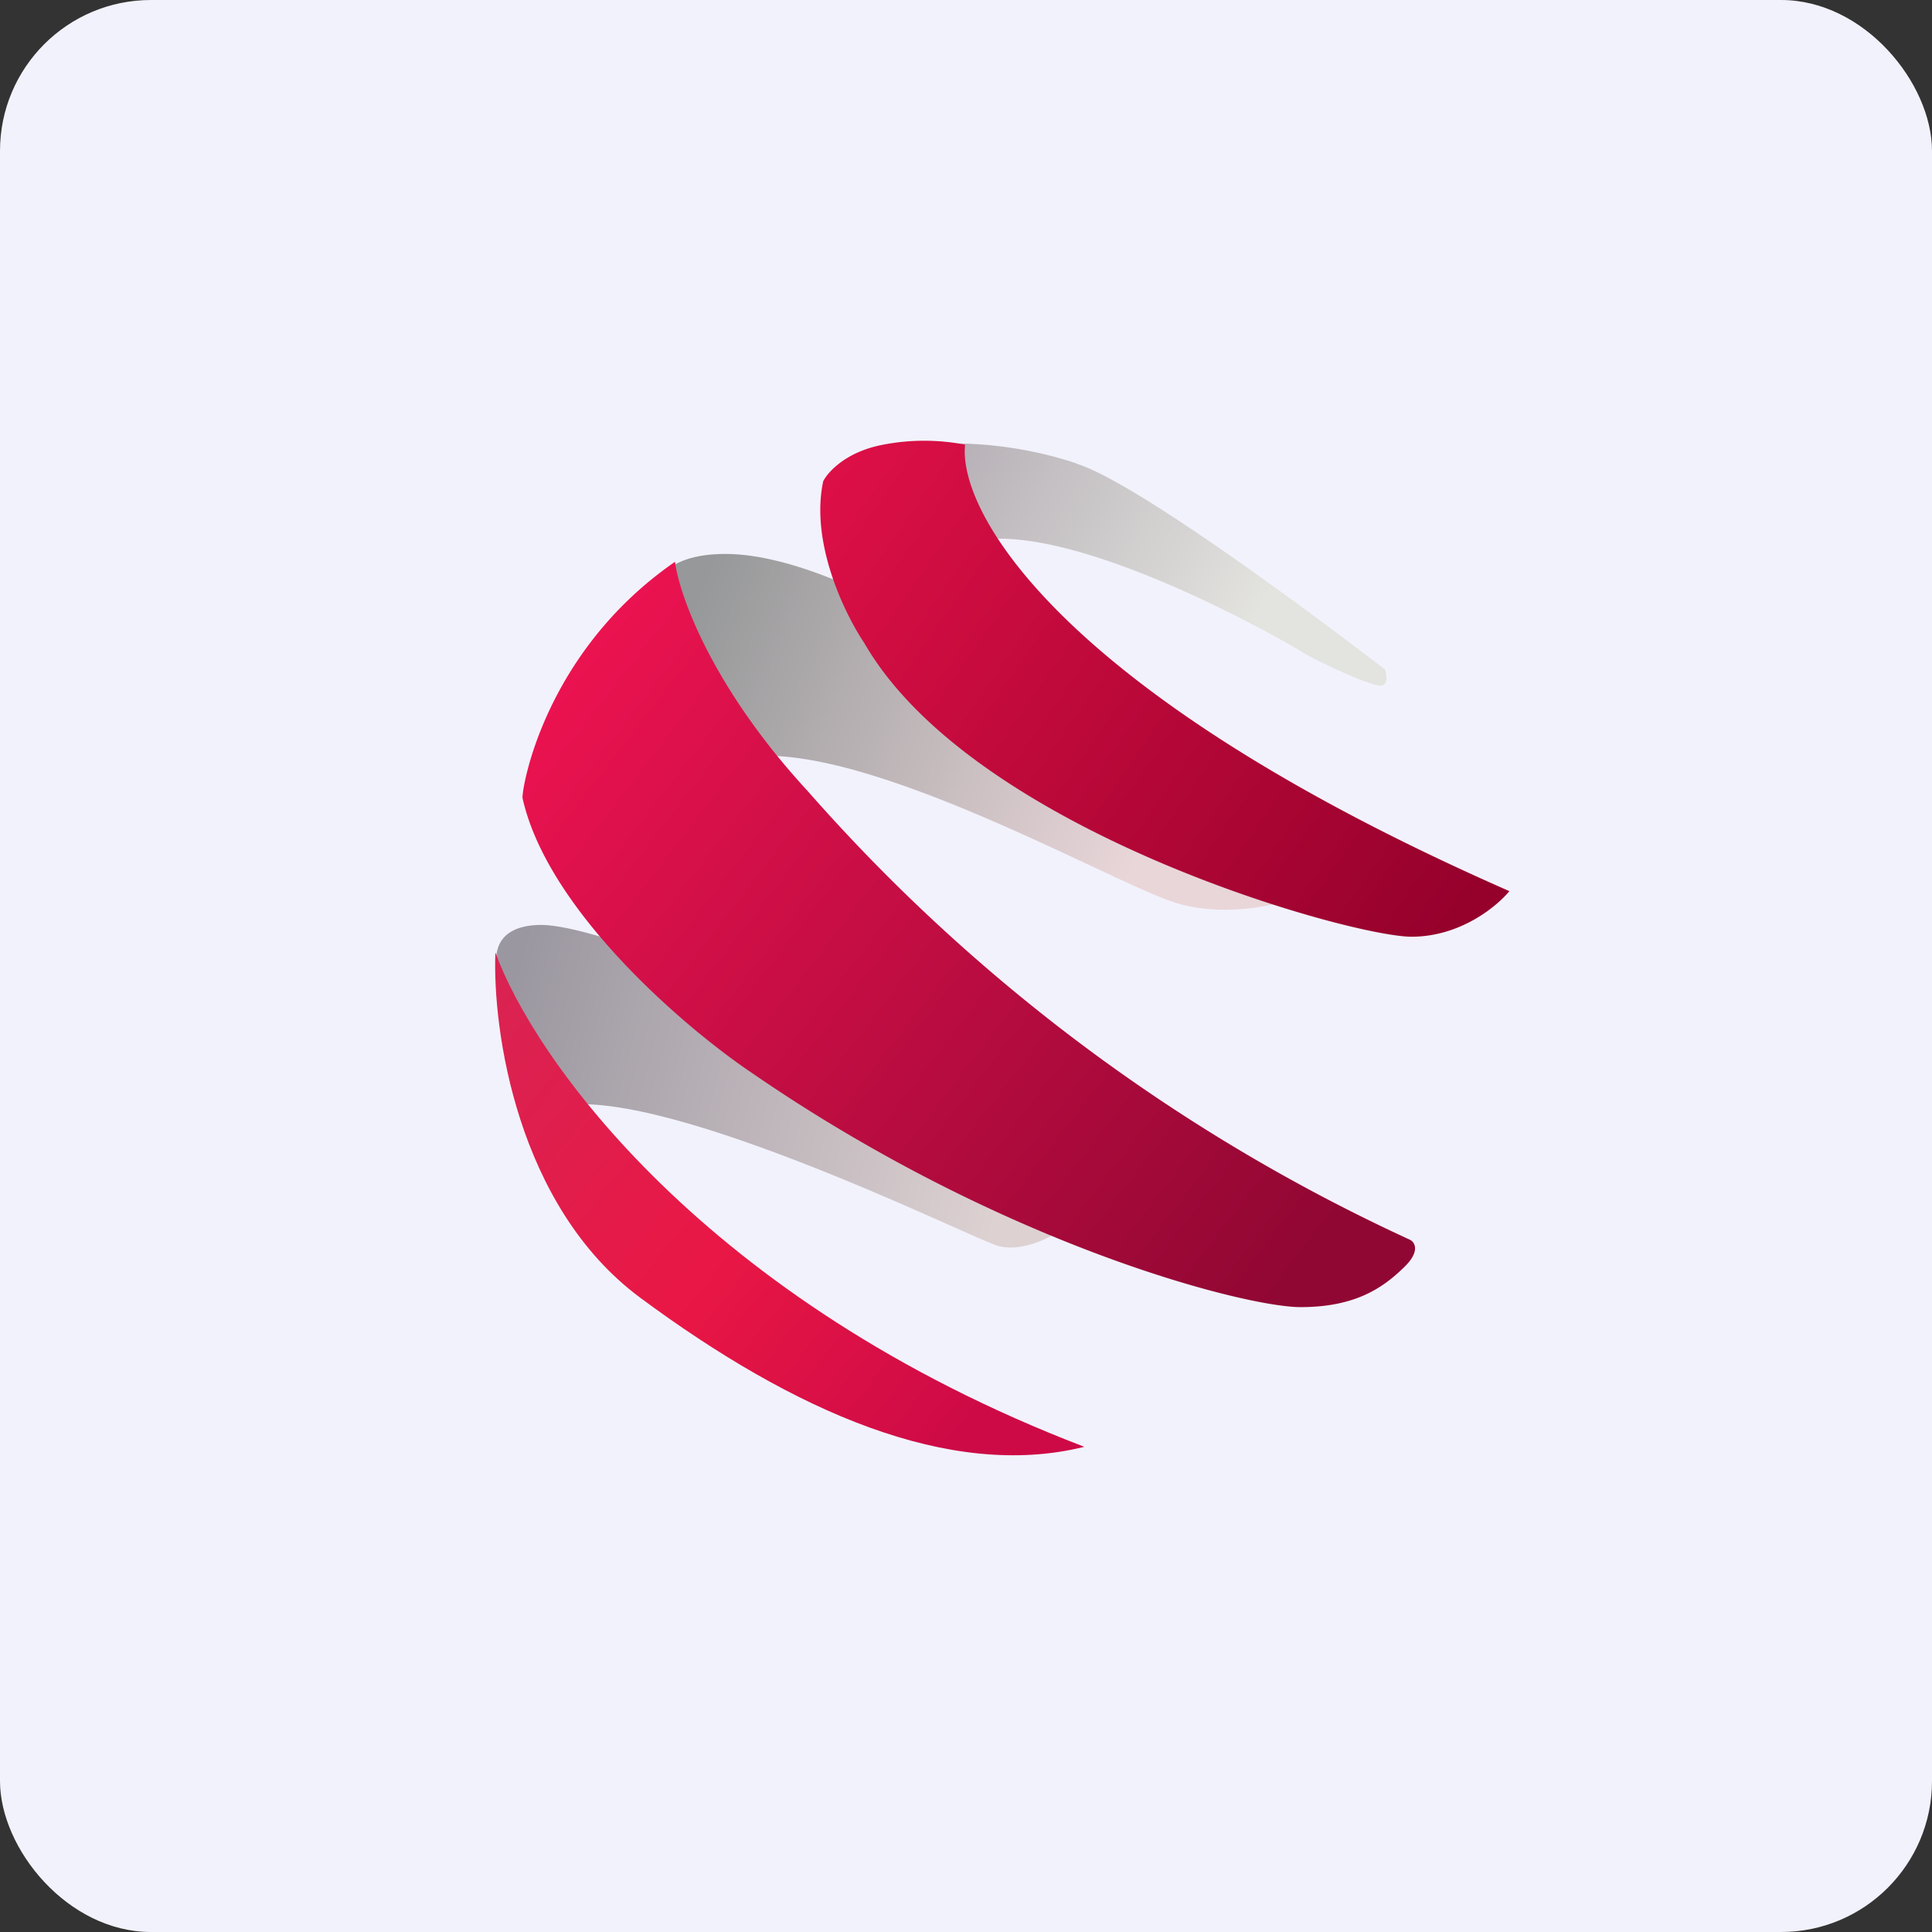
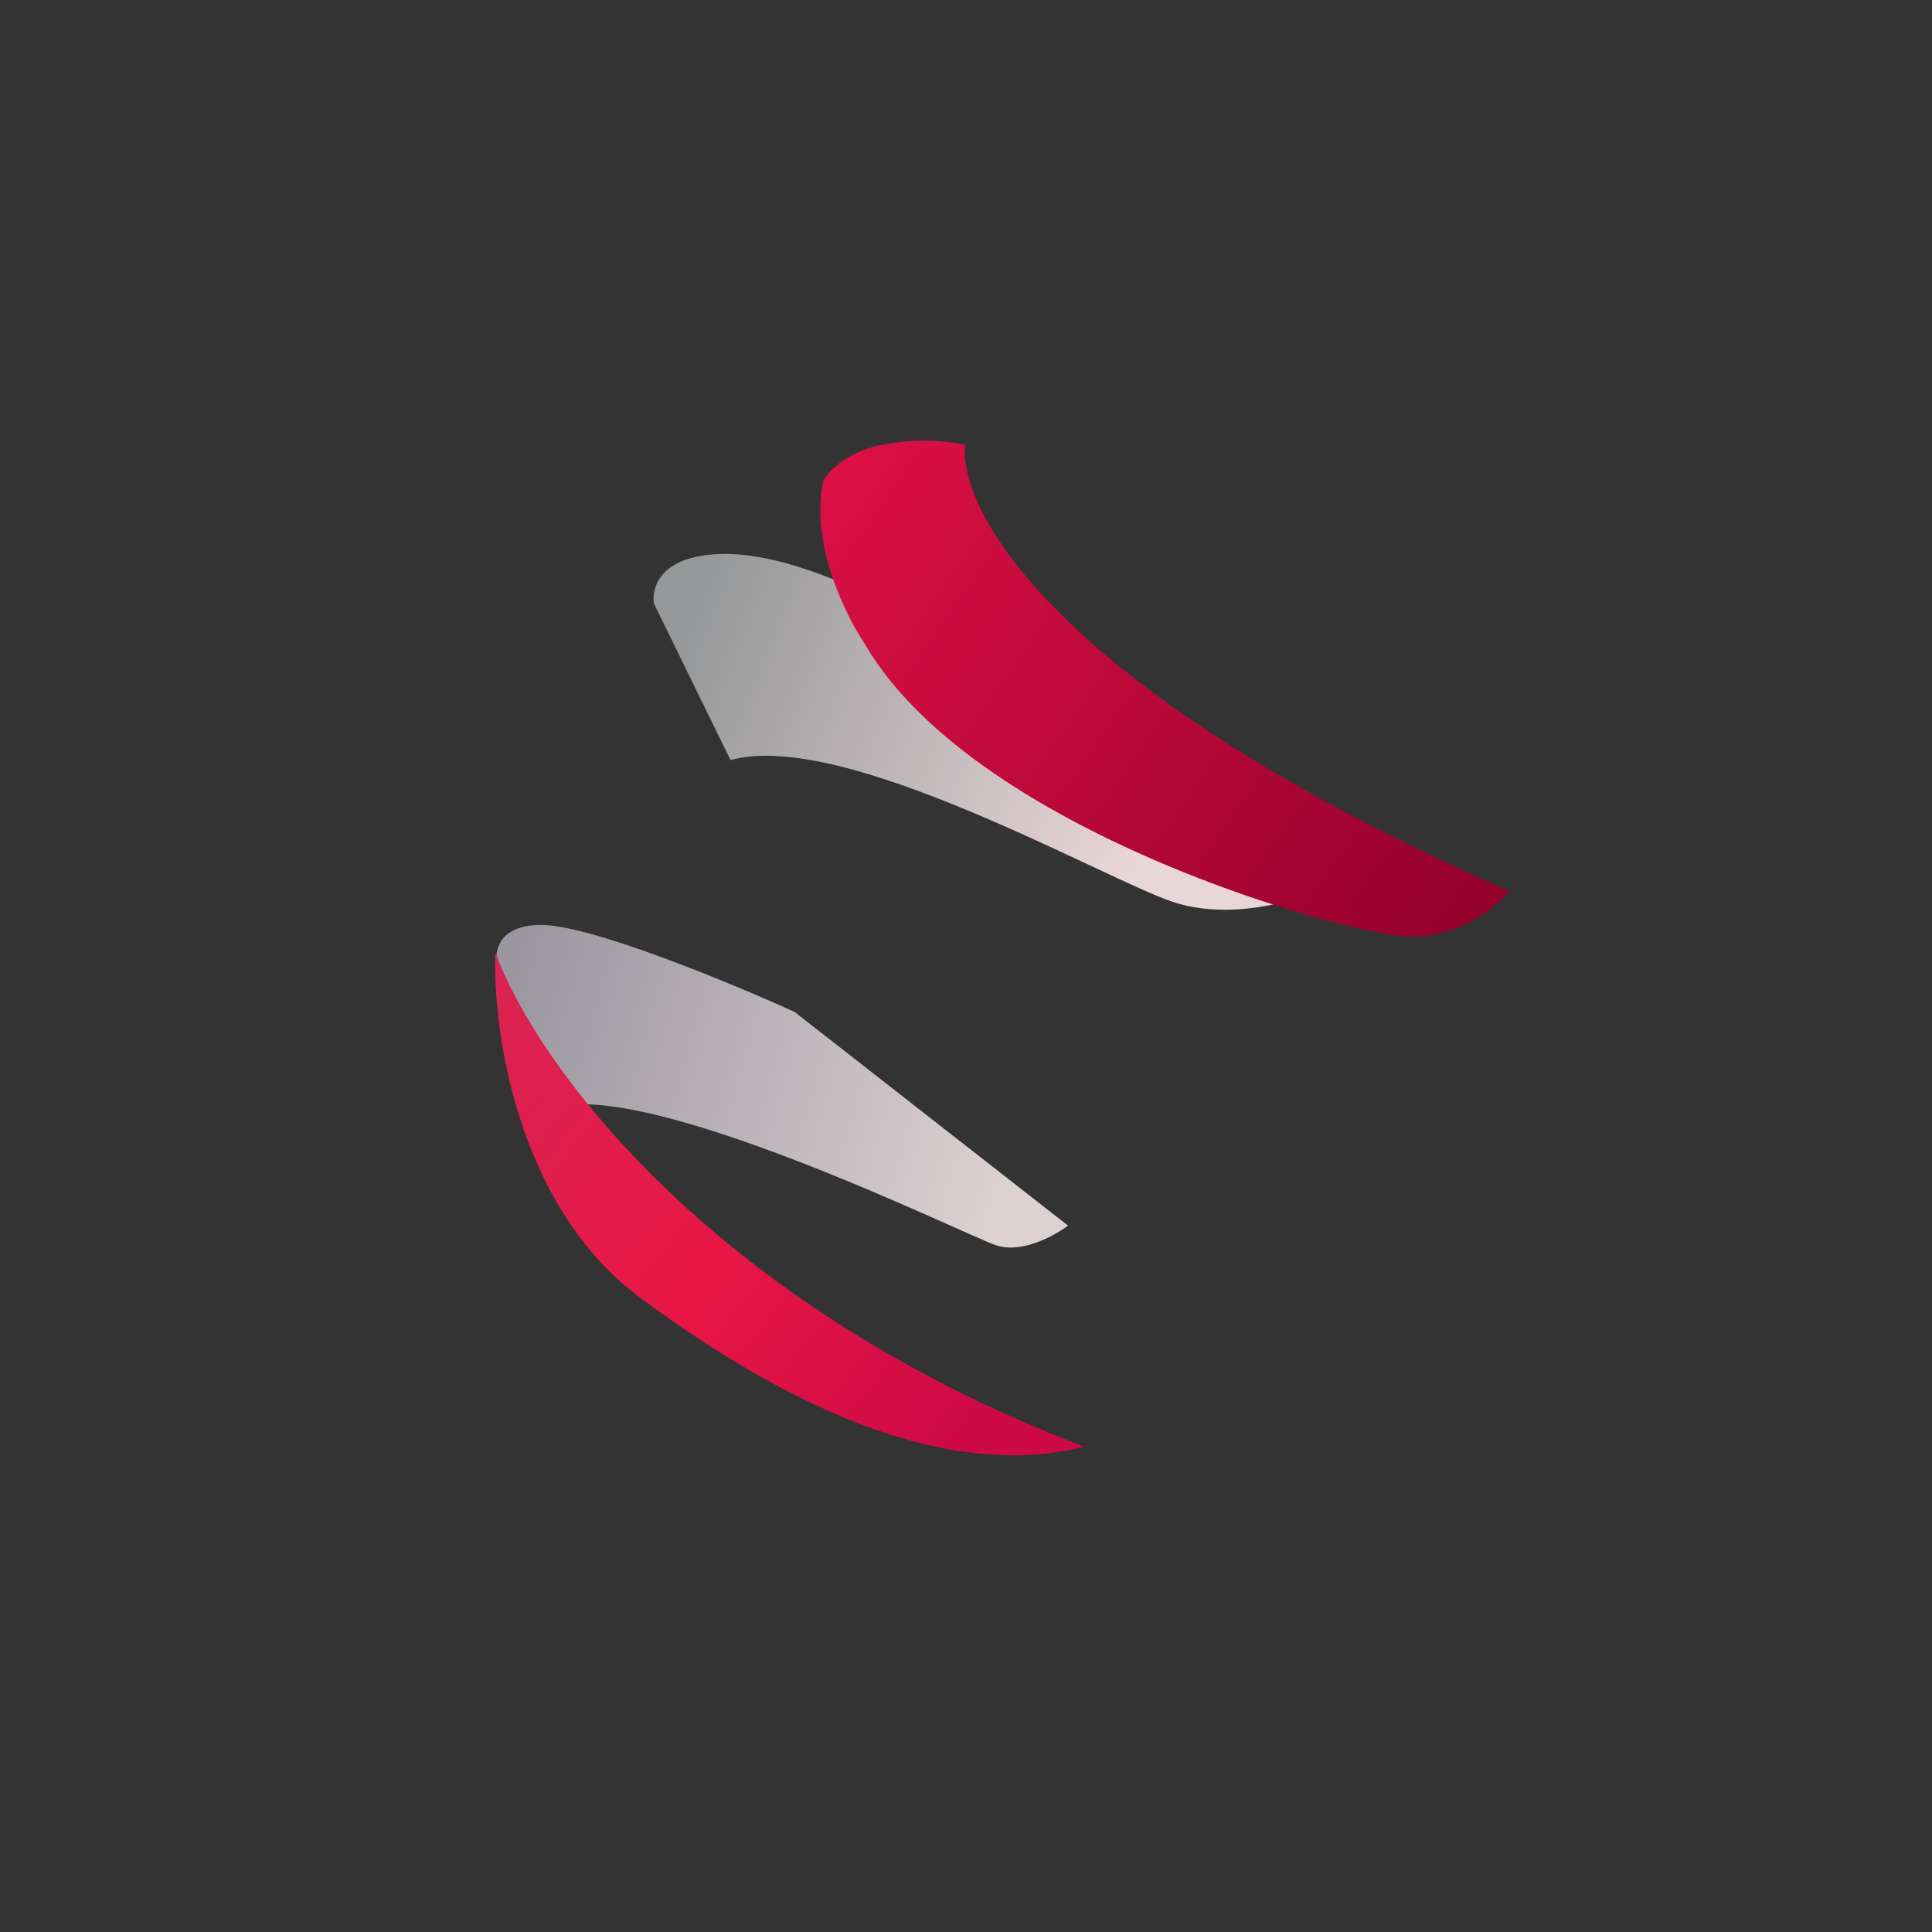
<svg xmlns="http://www.w3.org/2000/svg" width="64" height="64" viewBox="0 0 64 64">
  <rect x="0" y="0" width="64" height="64" fill="#333333" stroke="none" />
-   <rect x="0" y="0" width="64" height="64" rx="5" ry="5" fill="#f2f2fc" />
-   <path fill="#f2f2fc" d="M 2.75,2 L 61.55,2 L 61.55,60.80 L 2.75,60.80 L 2.75,2" />
-   <path d="M 35.66,15.35 A 13.12,13.12 0 0,0 31.45,14.69 L 32.03,17.98 C 35.27,17.04 42.64,21.28 43.12,21.59 C 43.63,21.91 45.33,22.69 45.70,22.71 C 45.99,22.73 45.94,22.37 45.88,22.18 C 43.27,20.17 37.57,15.95 35.66,15.36 L 35.66,15.35" fill="url(#fb100)" />
  <path d="M 30.41,20.59 C 29.21,19.85 26.26,18.35 24.04,18.35 C 21.93,18.35 21.58,19.40 21.66,19.99 L 24.20,25.18 C 27.92,24.13 36.55,29.11 38.86,29.88 C 40.71,30.49 42.85,29.87 43.69,29.48 L 30.41,20.59" fill="url(#fb101)" />
  <path d="M 17.84,30.64 C 16.24,30.69 16.33,31.86 16.58,32.45 L 18.26,36.71 C 21.43,35.69 31.91,40.88 32.99,41.25 C 33.85,41.54 34.94,40.93 35.38,40.60 L 26.32,33.52 C 24.16,32.54 19.43,30.58 17.84,30.64 L 17.84,30.64" fill="url(#fb102)" />
-   <path d="M 26.76,26.21 C 23.57,22.75 22.50,19.70 22.36,18.61 C 17.98,21.64 17.27,26.21 17.31,26.44 C 18.14,30.16 22.68,34.04 24.89,35.53 C 33.22,41.27 41.27,43.30 43.08,43.30 C 44.90,43.30 45.81,42.66 46.50,41.99 C 47.06,41.46 46.87,41.15 46.71,41.07 A 59.75,59.75 0 0,1 26.76,26.21 L 26.76,26.21" fill="url(#fb103)" />
  <path d="M 35.90,47.92 C 23.30,43.09 17.65,35 16.41,31.55 C 16.31,34.10 17.12,39.96 21.21,42.99 C 26.30,46.76 31.46,49.03 35.91,47.93 L 35.90,47.92" fill="url(#fb104)" />
  <path d="M 50,29.52 C 35.02,22.94 31.73,16.92 31.97,14.73 A 7.14,7.14 0 0,0 29.26,14.73 C 28.03,14.96 27.43,15.63 27.27,15.94 C 26.83,18 28,20.36 28.63,21.30 C 32.23,27.55 44.74,31.03 46.76,31.03 C 48.38,31.03 49.59,30.02 50,29.52" fill="url(#fb105)" />
  <defs>
    <linearGradient id="fb100" x1="32.43" y1="13.35" x2="42.47" y2="18.89" gradientUnits="userSpaceOnUse">
      <stop stop-color="#b7b1b7" />
      <stop offset="1" stop-color="#e3e3df" />
    </linearGradient>
    <linearGradient id="fb101" x1="23.34" y1="19.08" x2="38.94" y2="25.29" gradientUnits="userSpaceOnUse">
      <stop stop-color="#969899" />
      <stop offset="1" stop-color="#e9d6d9" />
    </linearGradient>
    <linearGradient id="fb102" x1="17.13" y1="31.92" x2="34.06" y2="36.63" gradientUnits="userSpaceOnUse">
      <stop stop-color="#9b97a0" />
      <stop offset="1" stop-color="#ddd1d2" />
    </linearGradient>
    <linearGradient id="fb103" x1="17.27" y1="22.45" x2="42.77" y2="42.11" gradientUnits="userSpaceOnUse">
      <stop stop-color="#ee1351" />
      <stop offset="1" stop-color="#910733" />
    </linearGradient>
    <linearGradient id="fb104" x1="13.63" y1="33.27" x2="31.77" y2="47.79" gradientUnits="userSpaceOnUse">
      <stop stop-color="#d72554" />
      <stop offset=".56" stop-color="#e91745" />
      <stop offset="1" stop-color="#cd0a46" />
    </linearGradient>
    <linearGradient id="fb105" x1="26.65" y1="15.51" x2="48.01" y2="30.42" gradientUnits="userSpaceOnUse">
      <stop stop-color="#df1047" />
      <stop offset="1" stop-color="#96012c" />
    </linearGradient>
  </defs>
</svg>